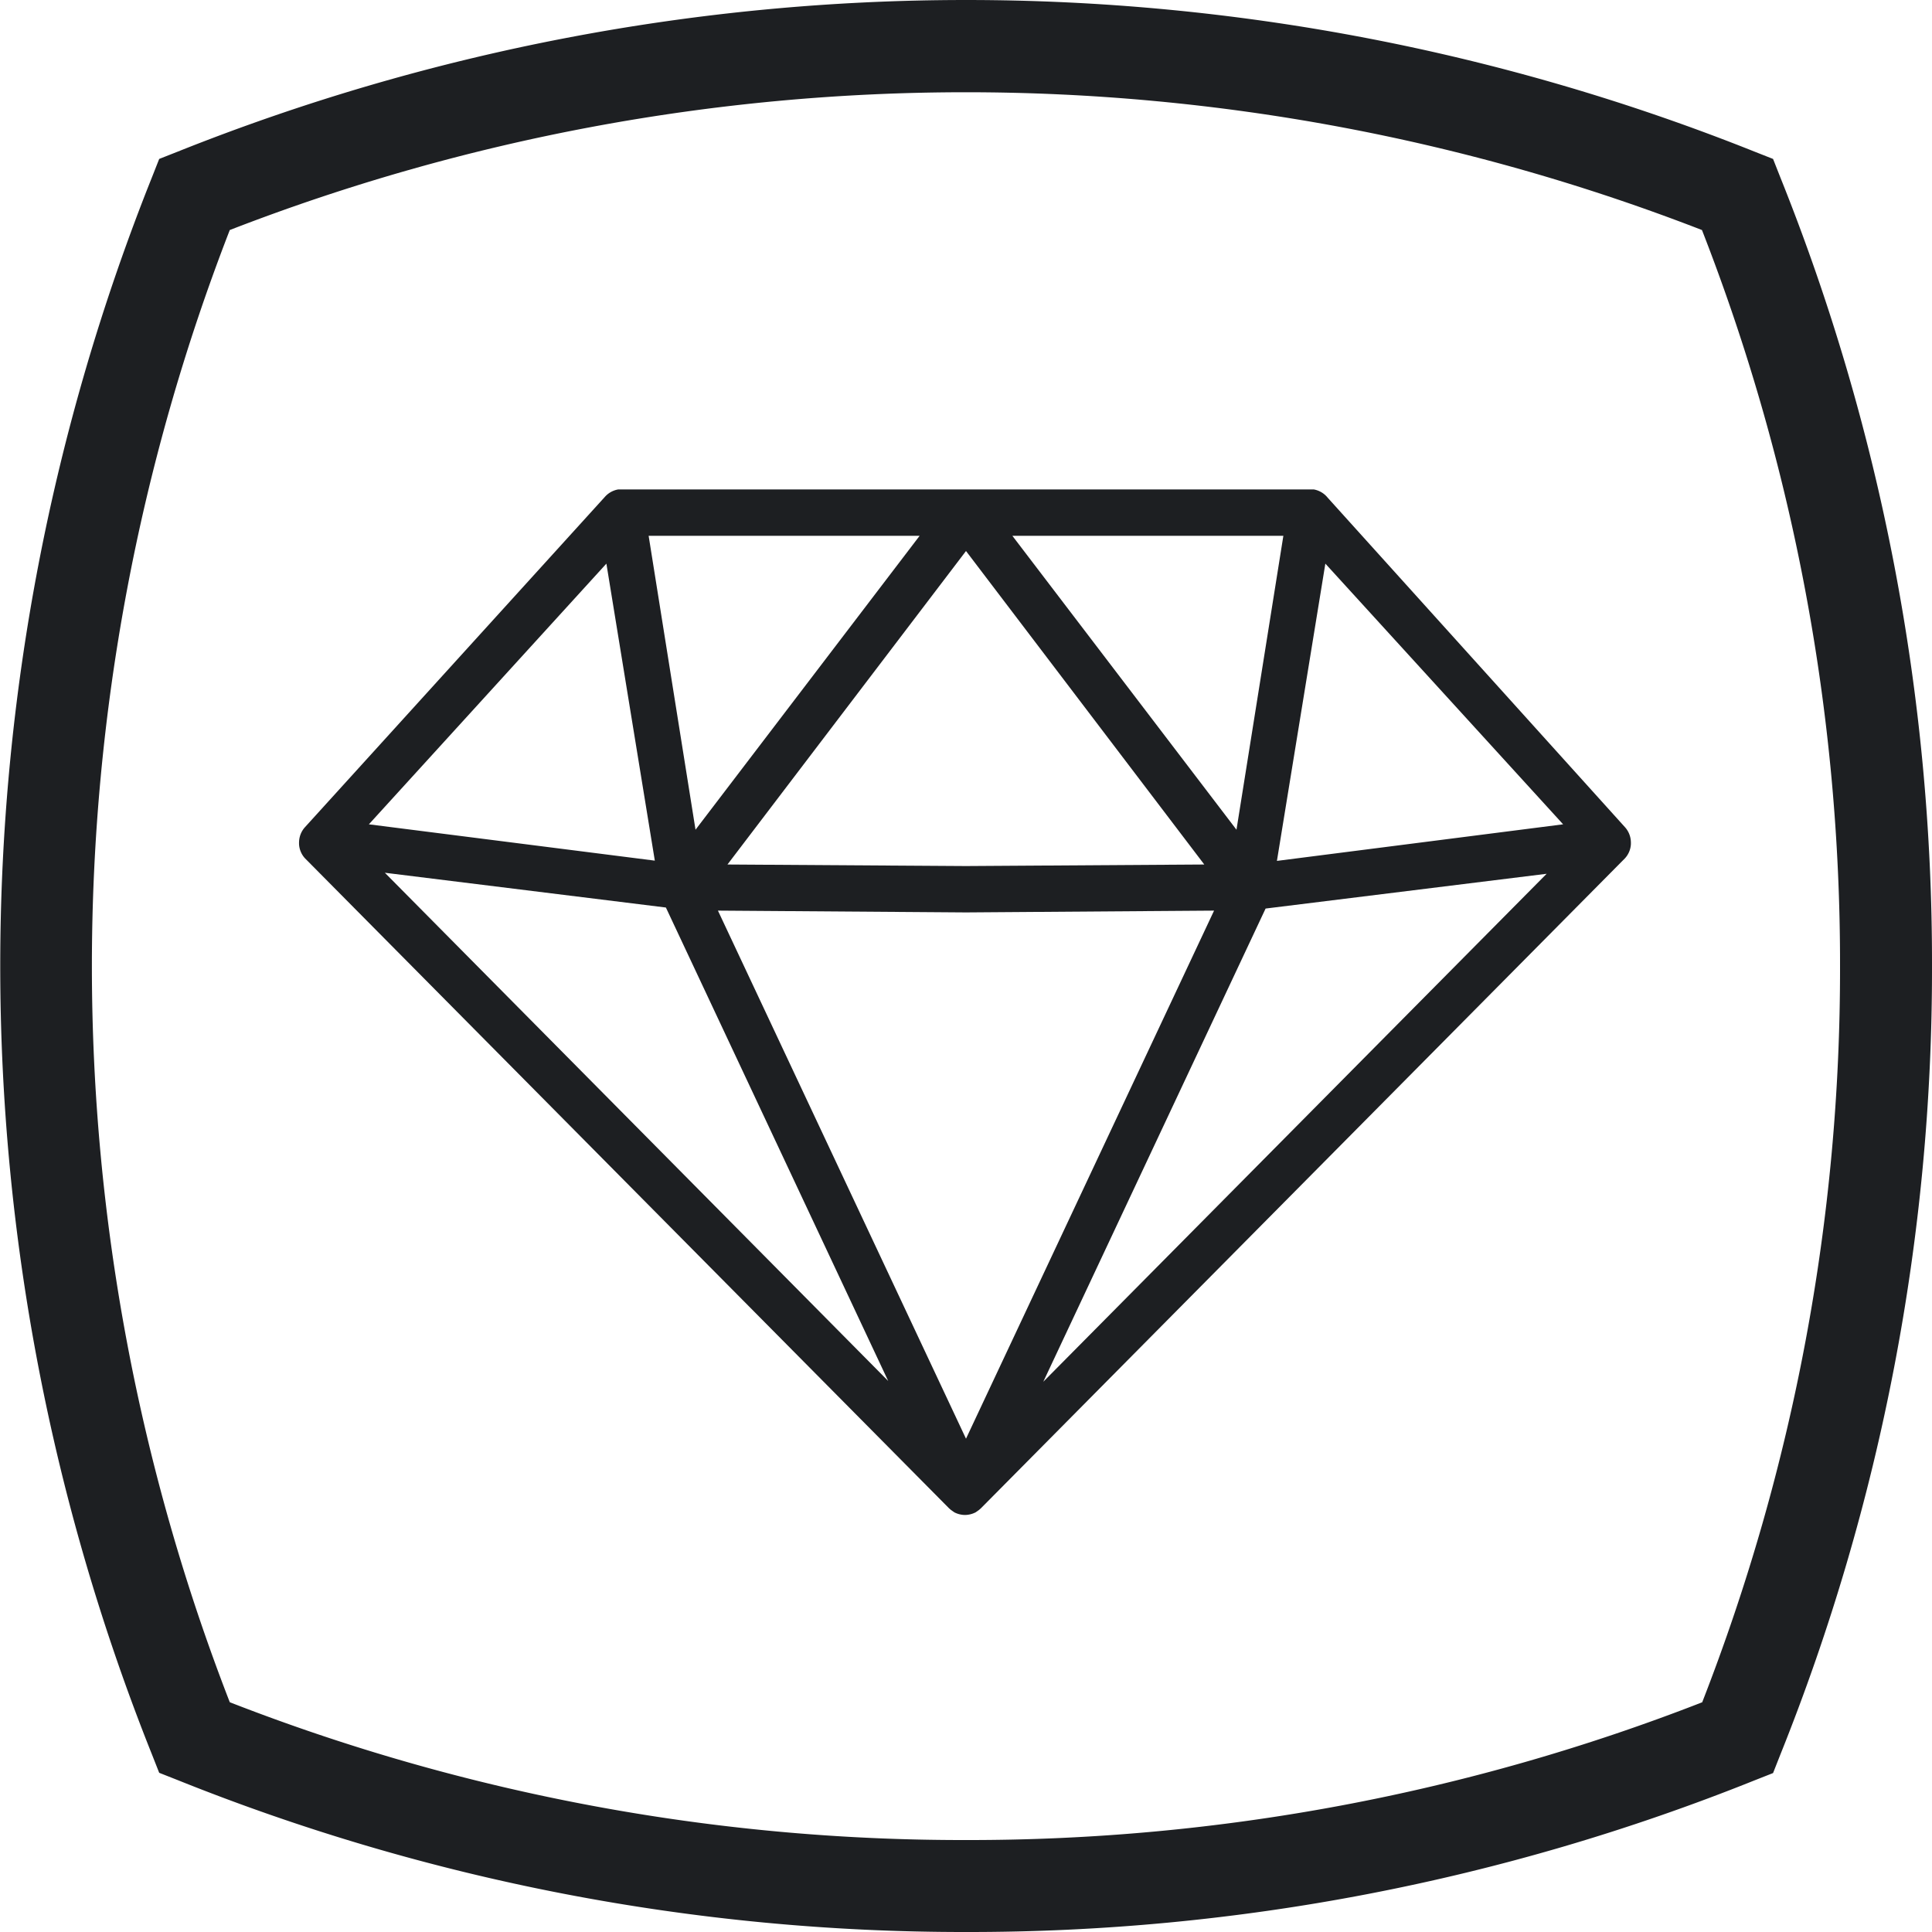
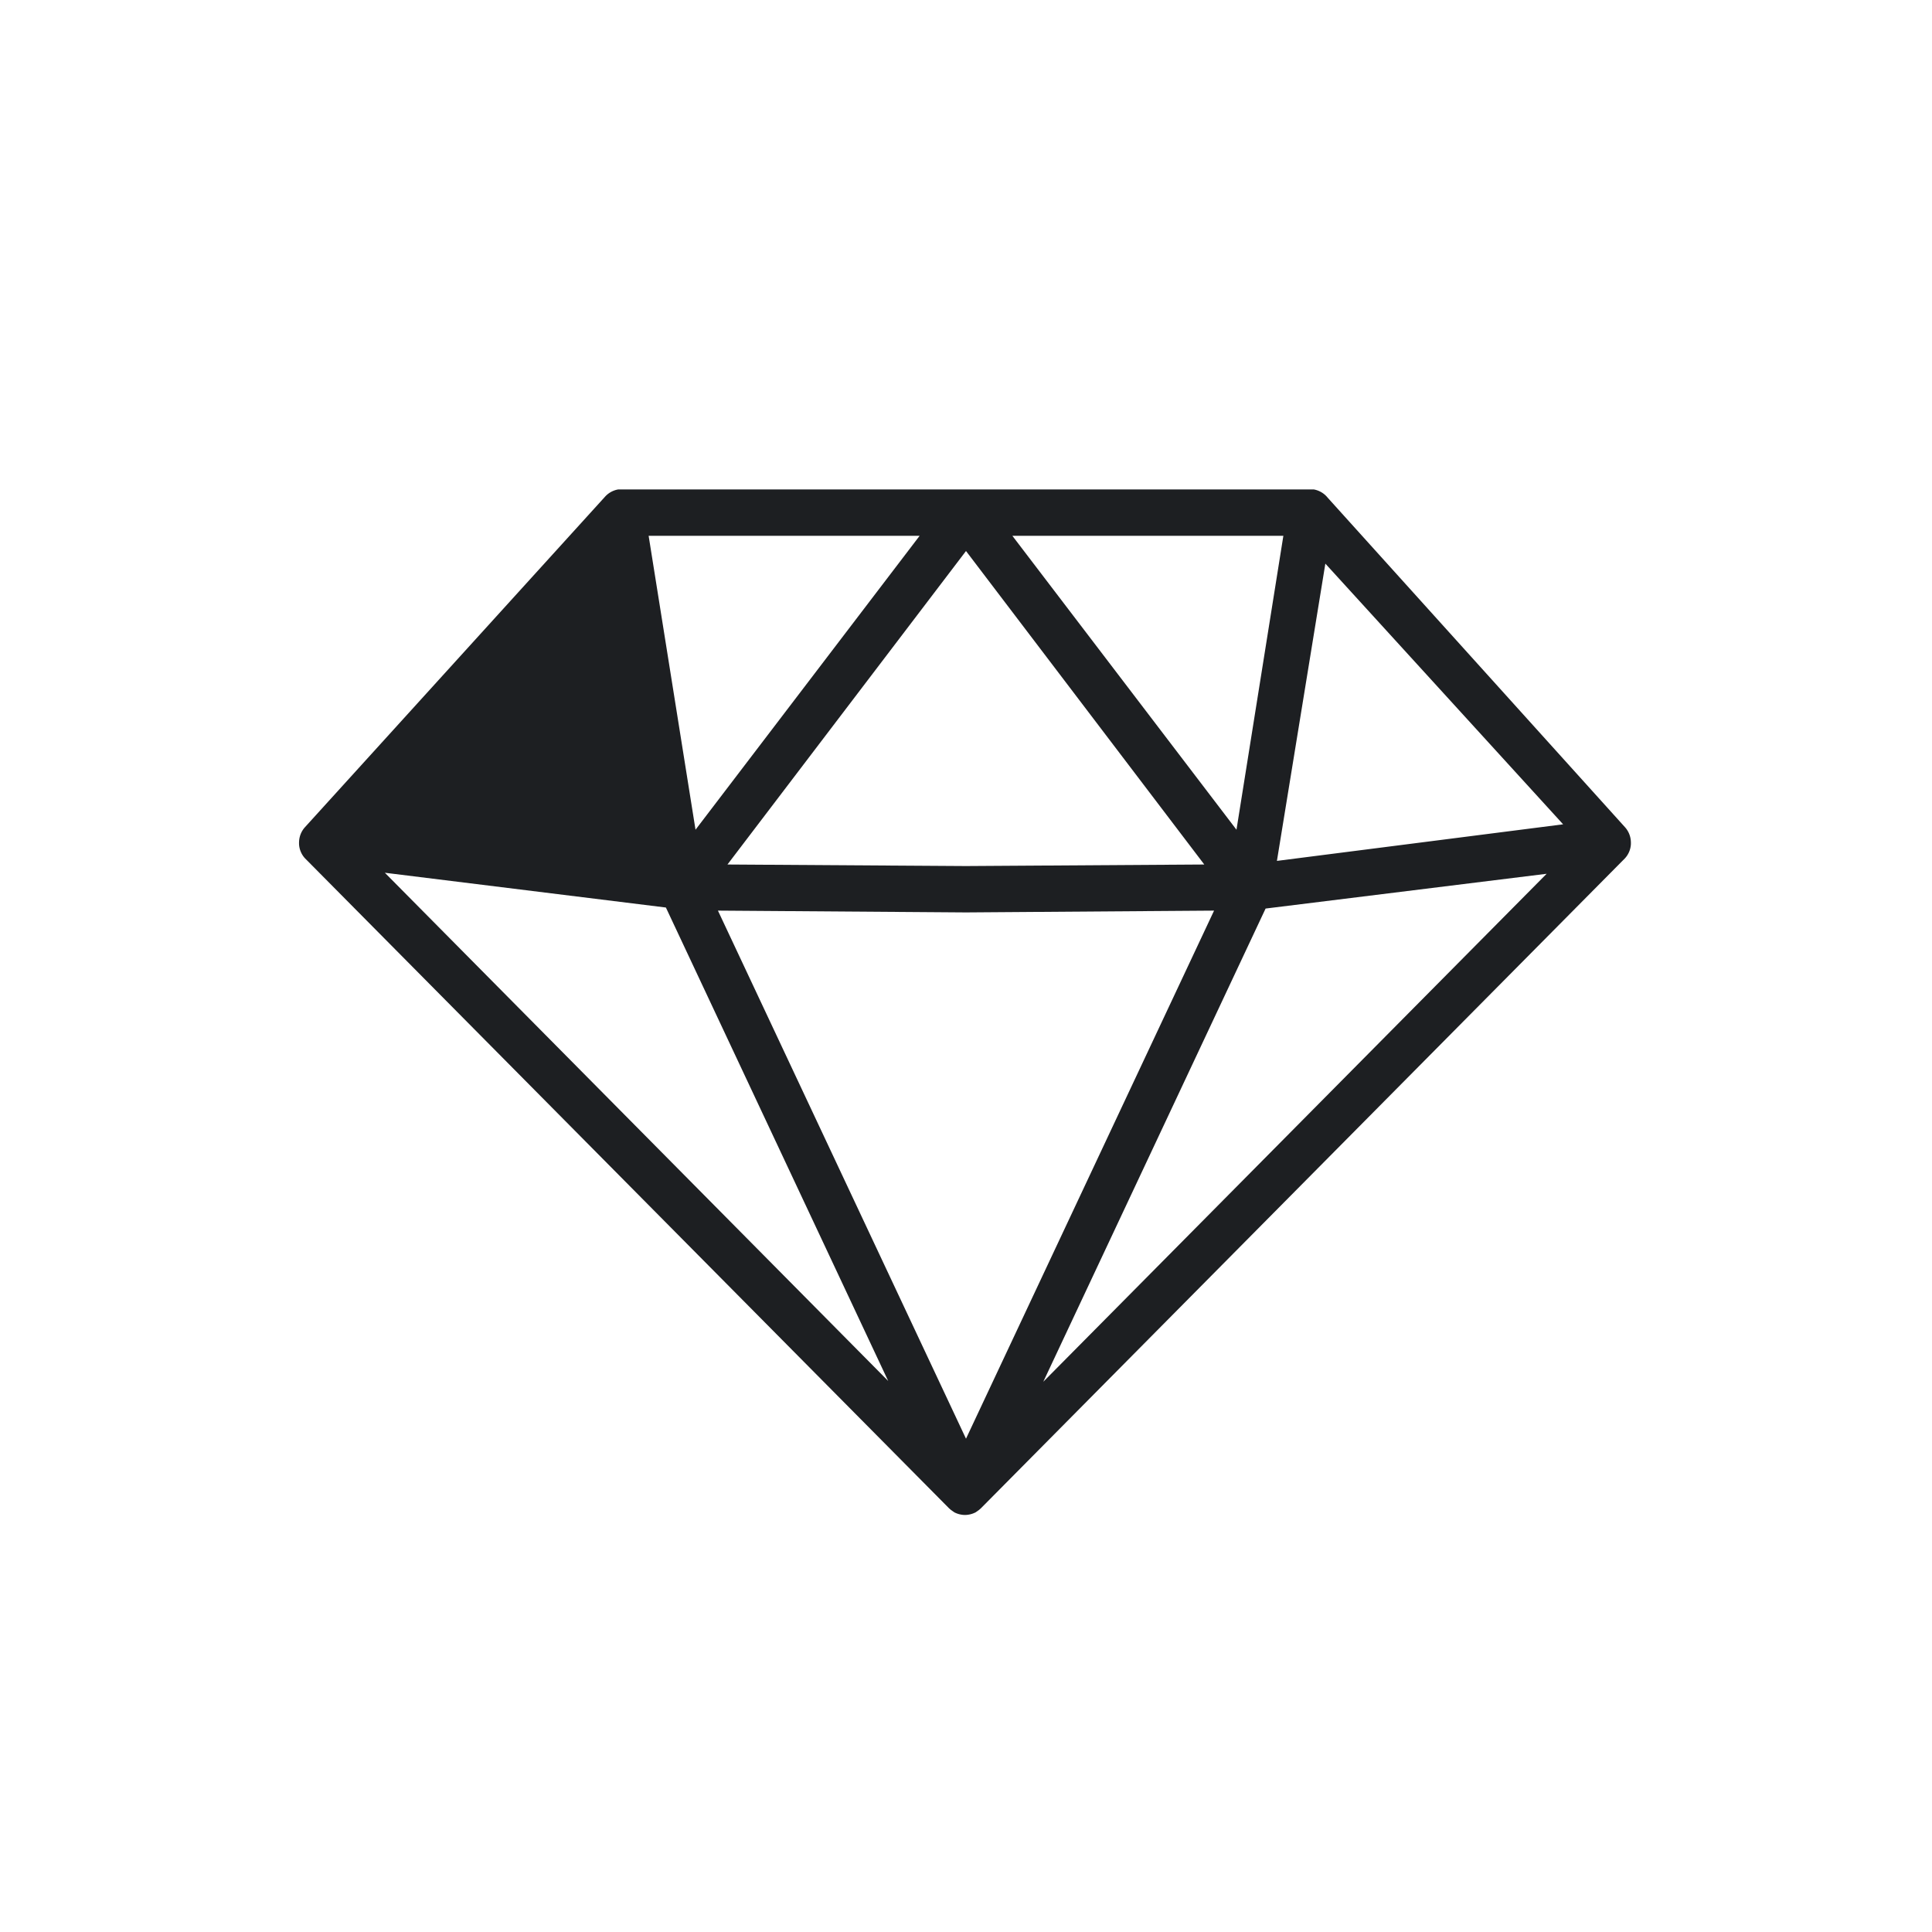
<svg xmlns="http://www.w3.org/2000/svg" id="Layer_1" data-name="Layer 1" viewBox="0 0 75 75">
  <defs>
    <style>.cls-1{fill:#1d1f22;}</style>
  </defs>
  <title>01</title>
-   <path class="cls-1" d="M69.11,6.88l-.28-.71-.71-.28a82.51,82.51,0,0,0-61.23,0l-.71.28-.28.71a82.5,82.5,0,0,0,0,61.23l.28.71.71.28A81.83,81.83,0,0,0,37.5,75a81.83,81.83,0,0,0,30.62-5.89l.71-.28.28-.71A81.8,81.8,0,0,0,75,37.5,81.79,81.79,0,0,0,69.11,6.88Zm-3,59.19A78.28,78.28,0,0,1,37.5,71.43,78.28,78.28,0,0,1,8.92,66.08a78.95,78.95,0,0,1,0-57.15,79,79,0,0,1,57.15,0A78.24,78.24,0,0,1,71.43,37.5,78.26,78.26,0,0,1,66.08,66.08Z" />
-   <path class="cls-1" d="M51.54,19.32A.89.89,0,0,0,51,19H24a.89.89,0,0,0-.52.29L11.84,32.11a.89.89,0,0,0-.23.56,1,1,0,0,0,0,.12.88.88,0,0,0,.23.53h0l0,0,25,25.23.08.07h0l.13.09h0a.92.92,0,0,0,.38.1h.06a.92.92,0,0,0,.38-.1h0l.13-.09h0l.08-.07,25-25.23,0,0h0a.88.88,0,0,0,.23-.53,1,1,0,0,0,0-.12.89.89,0,0,0-.23-.56ZM49.82,20.8,48,32.21,39.3,20.8ZM46.75,33.56l-9.25.06-9.26-.06L37.5,21.39ZM35.7,20.8,27,32.21,25.18,20.8ZM23.54,21.88l1.88,11.53L14.32,32Zm-8.6,12,10.91,1.35,8.63,18.38ZM37.5,55.85l-9.63-20.5,9.63.07h0l9.63-.07Zm3-2.21,8.63-18.37,10.91-1.35Zm9.07-20.22,1.88-11.54L60.68,32Z" />
+   <path class="cls-1" d="M51.54,19.32A.89.89,0,0,0,51,19H24a.89.89,0,0,0-.52.29L11.84,32.11a.89.89,0,0,0-.23.56,1,1,0,0,0,0,.12.88.88,0,0,0,.23.53h0l0,0,25,25.23.08.07h0l.13.09h0a.92.92,0,0,0,.38.1h.06a.92.92,0,0,0,.38-.1h0l.13-.09h0l.08-.07,25-25.23,0,0h0a.88.88,0,0,0,.23-.53,1,1,0,0,0,0-.12.89.89,0,0,0-.23-.56ZM49.82,20.8,48,32.21,39.3,20.8ZM46.75,33.56l-9.25.06-9.26-.06L37.5,21.39ZM35.7,20.8,27,32.21,25.18,20.8ZM23.54,21.88L14.32,32Zm-8.6,12,10.91,1.35,8.63,18.38ZM37.5,55.85l-9.63-20.5,9.63.07h0l9.63-.07Zm3-2.21,8.63-18.37,10.91-1.35Zm9.07-20.22,1.88-11.54L60.68,32Z" />
</svg>